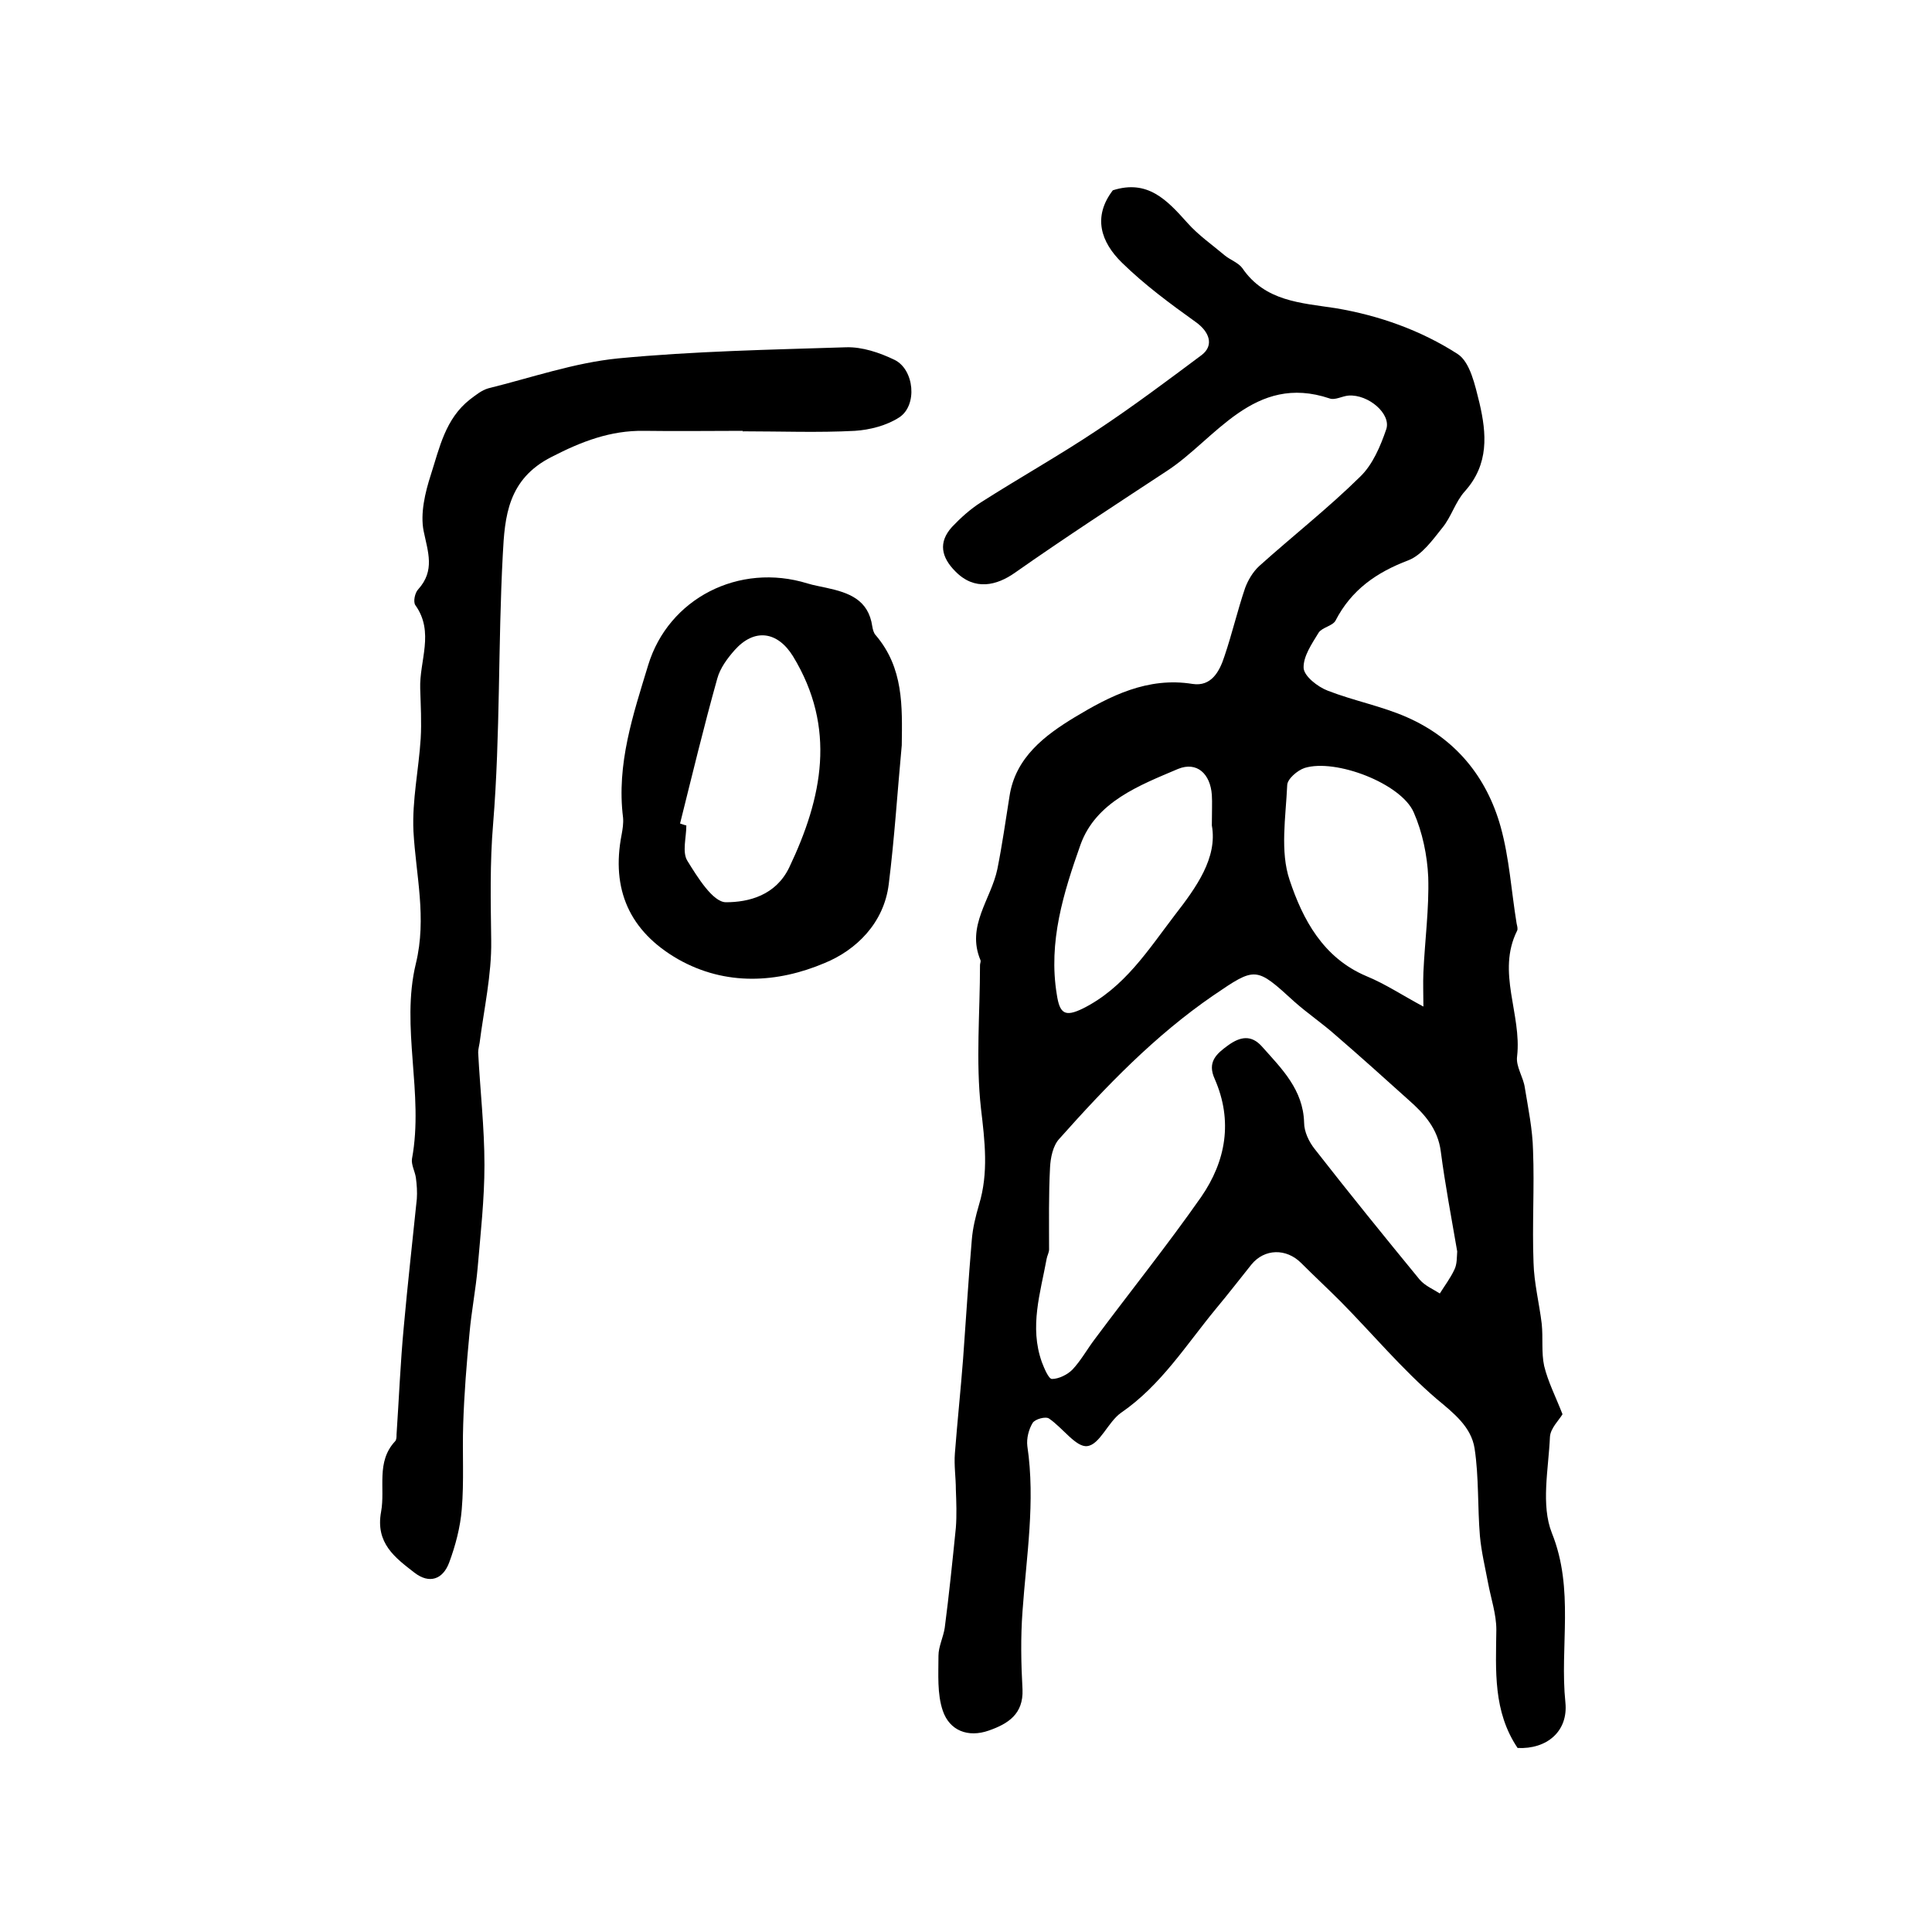
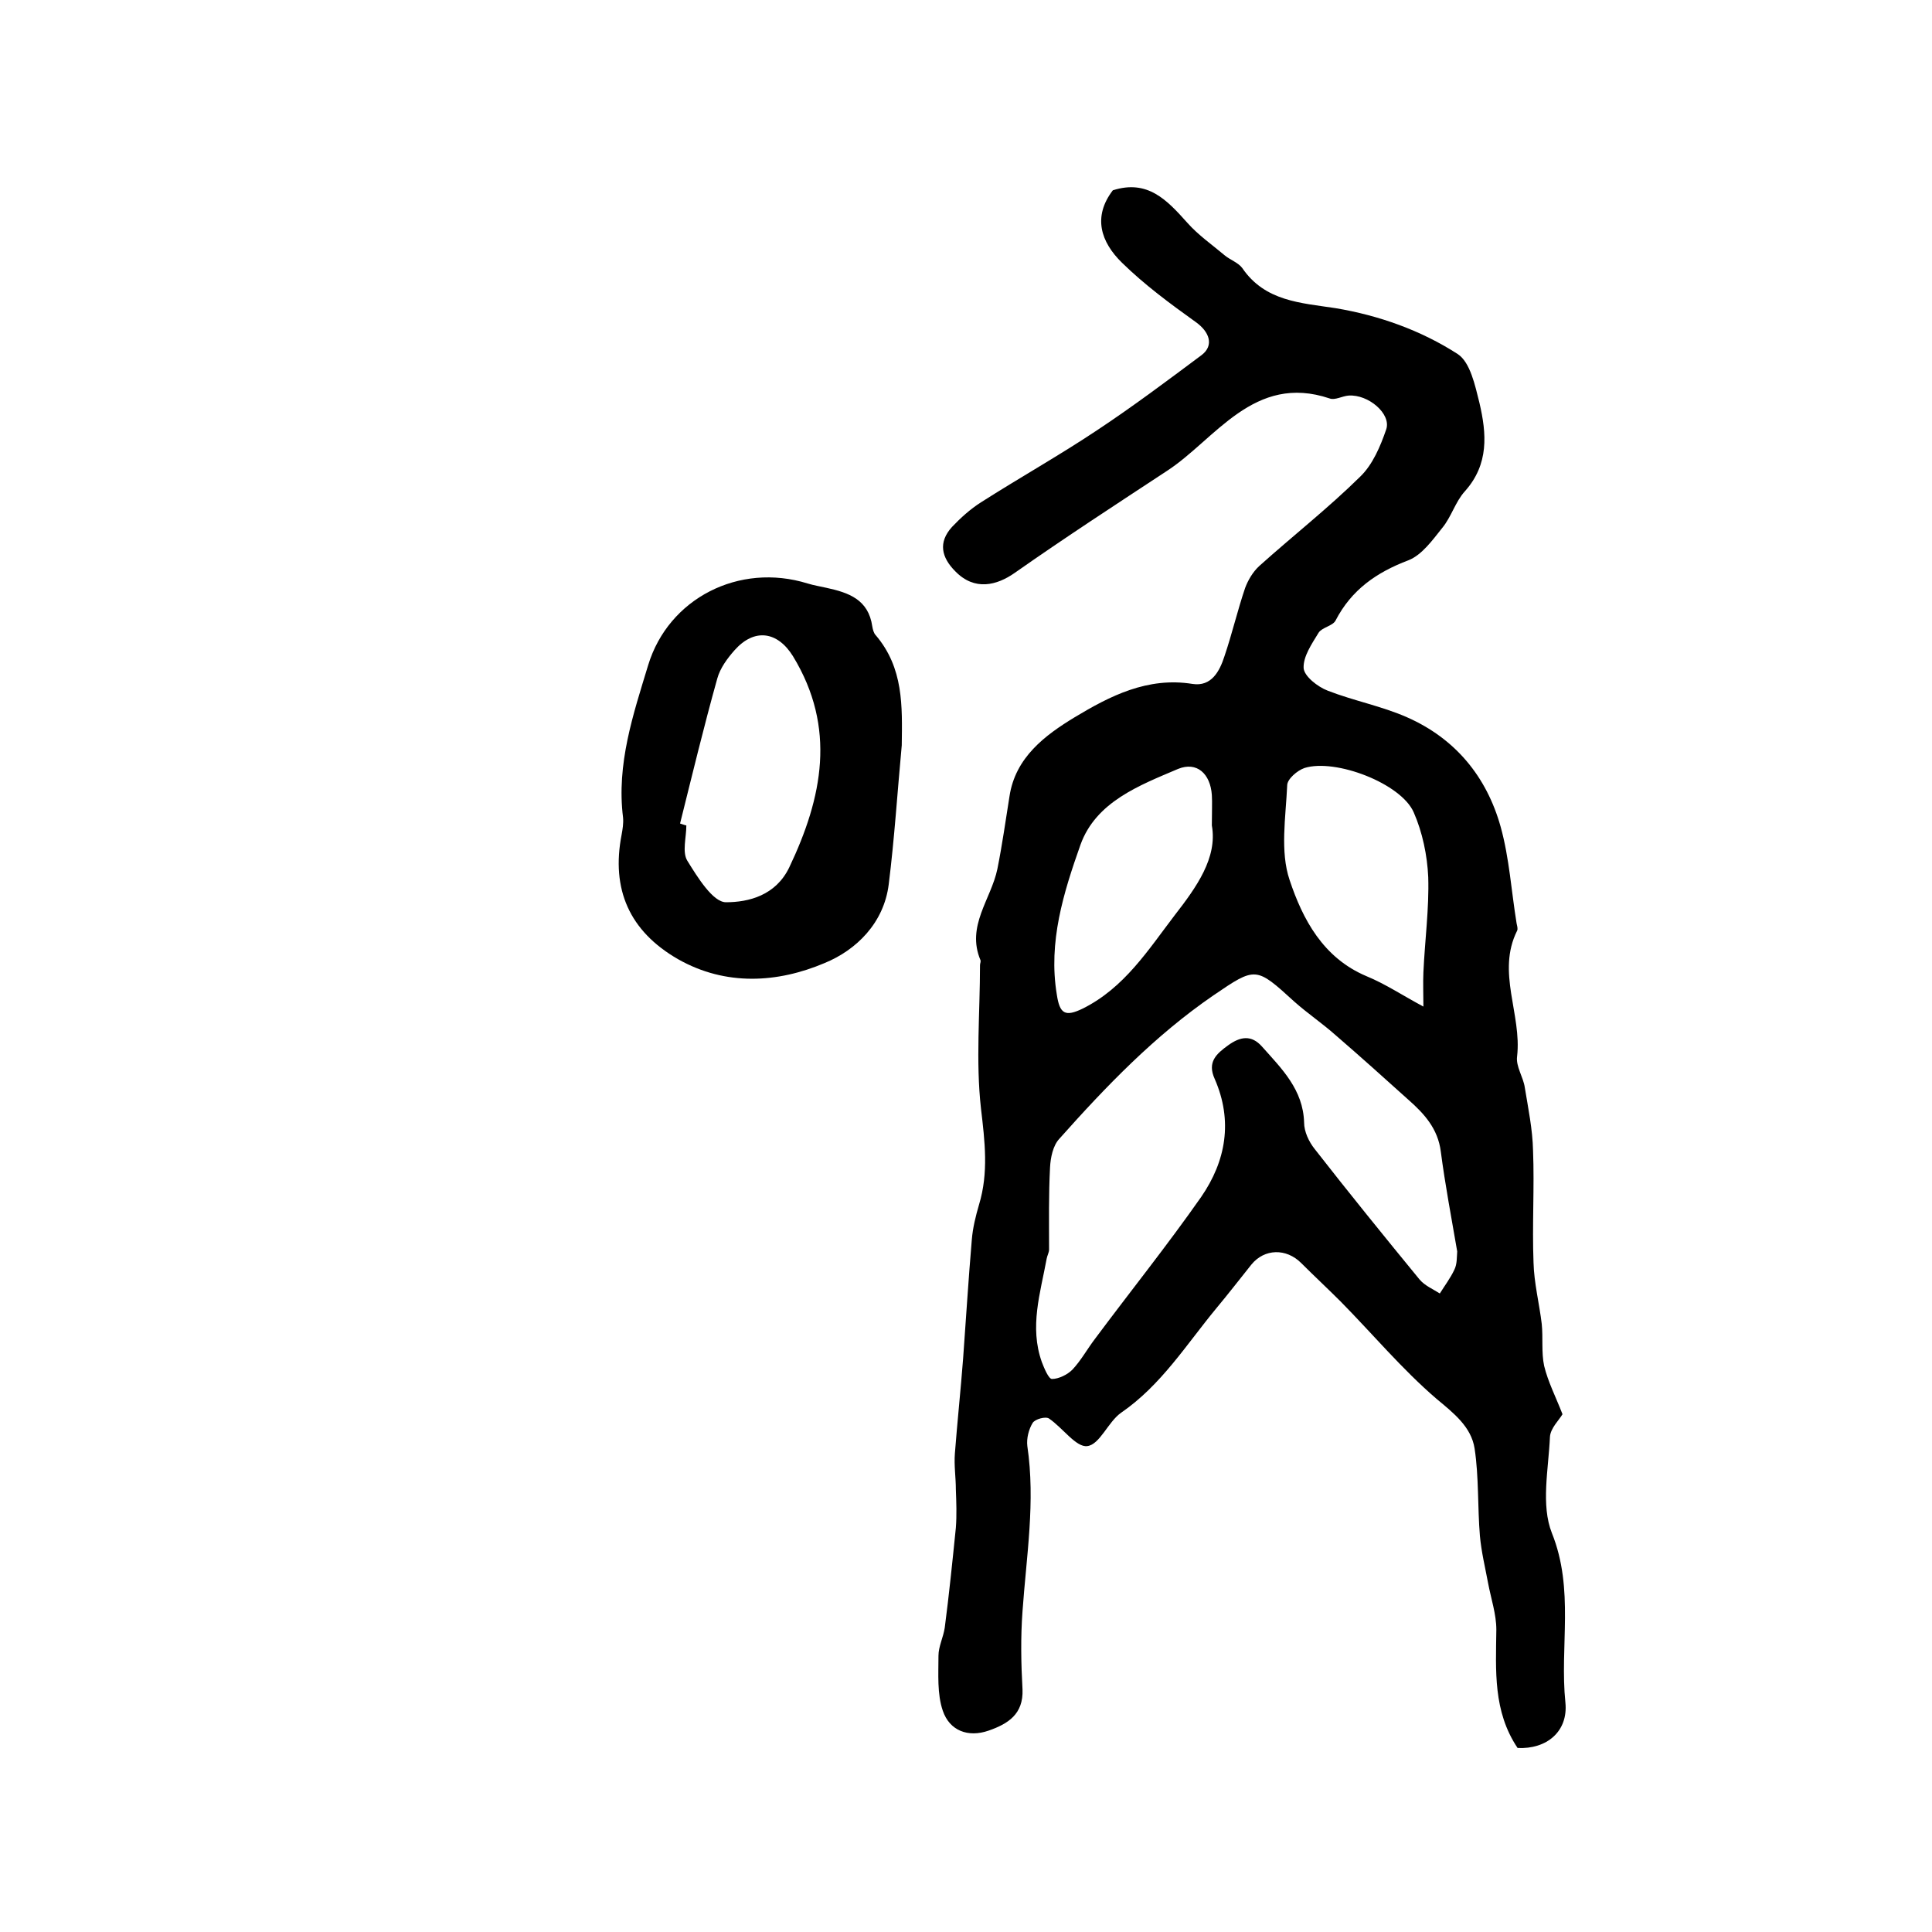
<svg xmlns="http://www.w3.org/2000/svg" version="1.1" id="图层_1" x="0px" y="0px" viewBox="0 0 400 400" style="enable-background:new 0 0 400 400;" xml:space="preserve">
  <style type="text/css">
	.st0{fill:#FFFFFF;}
</style>
  <g>
    <path d="M230.4,39.4c7.2-2.3,11.2,2,15.4,6.7c2.3,2.6,5.2,4.6,7.8,6.8c1.1,0.9,2.8,1.5,3.6,2.6c4.7,6.9,12.1,7.2,19.3,8.3   c9,1.5,17.7,4.6,25.3,9.5c2.6,1.7,3.6,6.5,4.5,10.1c1.5,6.4,2,12.7-3,18.3c-2,2.2-2.8,5.3-4.7,7.6c-2,2.5-4.2,5.6-7,6.7   c-6.6,2.5-11.8,6.1-15.1,12.5c-0.6,1.1-2.8,1.4-3.5,2.5c-1.4,2.3-3.2,4.9-3.1,7.3c0.1,1.7,2.9,3.9,5,4.7c5.4,2.1,11.2,3.2,16.4,5.5   c10,4.4,16.5,12.3,19.4,22.7c1.8,6.5,2.2,13.3,3.3,20c0.1,0.5,0.3,1.1,0.1,1.5c-4.3,8.6,1,17.3,0,26c-0.3,2.1,1.3,4.3,1.6,6.5   c0.7,4.3,1.6,8.6,1.7,13c0.3,7.7-0.2,15.4,0.1,23.2c0.1,4.2,1.2,8.5,1.7,12.7c0.3,2.9-0.1,5.9,0.5,8.7c0.8,3.3,2.4,6.4,3.8,10   c-0.7,1.2-2.5,2.9-2.6,4.7c-0.3,6.7-1.9,14.1,0.4,19.9c4.7,11.7,1.6,23.5,2.8,35.1c0.6,6-3.9,9.7-9.9,9.4c-5.1-7.6-4.5-16-4.4-24.5   c0-3.2-1.1-6.4-1.7-9.6c-0.6-3.2-1.4-6.5-1.7-9.8c-0.5-6-0.2-12.2-1.1-18.1c-0.7-4.5-4.3-7.3-7.9-10.3   c-7.1-6.1-13.2-13.4-19.8-20.1c-2.7-2.7-5.5-5.3-8.2-8c-3.1-3.1-7.6-3-10.3,0.3c-2.4,3-4.8,6.1-7.3,9.1   c-6.2,7.5-11.4,15.9-19.7,21.6c-2.7,1.9-4.4,6.6-7,6.9c-2.3,0.3-5.1-3.8-7.9-5.7c-0.7-0.5-2.9,0.1-3.4,0.9   c-0.8,1.3-1.3,3.2-1.1,4.8c1.7,11.5-0.2,22.8-1,34.2c-0.4,5.4-0.3,10.8,0,16.2c0.2,5.1-3,7.1-7,8.5c-4.3,1.5-8.1,0-9.5-4.1   c-1.2-3.5-0.9-7.6-0.9-11.4c0-1.9,1-3.8,1.3-5.8c0.9-6.9,1.6-13.8,2.3-20.7c0.2-2.6,0.1-5.3,0-7.9c0-2.5-0.4-5-0.2-7.5   c0.5-6.5,1.2-13.1,1.7-19.6c0.6-8.2,1.1-16.4,1.8-24.6c0.2-2.5,0.8-4.9,1.5-7.3c2-6.6,1.2-13.1,0.4-19.9   c-1.1-9.8-0.2-19.8-0.2-29.7c0-0.3,0.2-0.7,0.1-1c-3-7.1,2.2-12.6,3.5-18.9c1-5,1.7-10,2.5-15c1.2-8.1,7.4-12.7,13.5-16.4   c7.3-4.4,15.1-8.4,24.4-6.9c3.9,0.6,5.6-2.6,6.6-5.7c1.6-4.7,2.7-9.5,4.3-14.2c0.6-1.6,1.6-3.3,2.9-4.5c6.9-6.2,14.3-12,20.9-18.5   c2.6-2.5,4.2-6.3,5.4-9.8c1.1-3.2-3.7-7.3-7.8-7c-1.3,0.1-2.8,1-3.9,0.6c-15.7-5.3-23.7,8.5-33.7,15c-10.5,6.9-21.1,13.8-31.5,21.1   c-3.7,2.6-8.3,3.8-12.3-0.3c-2.9-2.9-3.6-6-0.7-9.2c1.8-1.9,3.8-3.7,6-5.1c8-5.1,16.2-9.7,24-14.9c7.4-4.9,14.6-10.3,21.7-15.6   c2.6-2,1.6-4.8-1.2-6.8c-5.3-3.8-10.6-7.7-15.3-12.3C227.9,50.1,226.2,44.9,230.4,39.4z M301.7,259.1c-1.2-7-2.5-13.8-3.4-20.7   c-0.6-4.7-3.4-7.8-6.7-10.7c-5-4.5-10-9-15.1-13.4c-2.7-2.4-5.8-4.5-8.5-6.9c-8-7.3-8-7.3-16.8-1.3c-12.1,8.3-22.2,18.8-31.9,29.7   c-1.3,1.4-1.8,3.9-1.9,5.9c-0.3,5.7-0.2,11.3-0.2,17c0,0.6-0.4,1.3-0.5,1.9c-1.3,7.1-3.6,14.1-1,21.4c0.5,1.3,1.4,3.5,2.1,3.5   c1.4,0,3.2-0.9,4.2-1.9c1.8-1.9,3.1-4.3,4.7-6.4c7.3-9.8,15-19.4,22-29.4c5.1-7.4,6.6-15.7,2.8-24.4c-1.6-3.5,0.3-5.2,2.8-7   c2.5-1.8,4.8-2.2,7,0.3c4.1,4.6,8.5,8.9,8.7,15.7c0,1.9,1,4,2.2,5.5c7.1,9.1,14.4,18.1,21.7,27c1.1,1.3,2.8,2,4.2,2.9   c1-1.6,2.2-3.2,3-4.9C301.7,261.7,301.6,260.3,301.7,259.1z M294.7,208.4c0-2.6-0.1-4.8,0-7.1c0.3-6.6,1.2-13.2,1-19.7   c-0.2-4.5-1.2-9.3-3-13.4c-2.6-6-16.2-11.2-22.6-9.2c-1.5,0.5-3.6,2.3-3.6,3.6c-0.3,6.6-1.5,13.7,0.5,19.6   c2.7,8.1,6.9,16.1,15.9,19.9C286.8,203.7,290.4,206.1,294.7,208.4z M250.9,170.9c0-3,0.1-4.7,0-6.3c-0.3-4.4-3.1-7-7-5.4   c-8,3.4-17,6.8-20.2,15.7c-3.5,9.9-6.7,20.1-4.9,31c0.6,4,1.7,4.7,5.4,2.9c8.6-4.3,13.5-12.1,19-19.3   C247.7,183.7,252.1,177.6,250.9,170.9z" />
-     <path d="M153.8,89.2c-6.8,0-13.7,0.1-20.5,0c-6.9-0.1-12.9,2.2-19.1,5.4c-9.1,4.6-9.7,12.4-10.1,20.2c-1,18.6-0.5,37.2-2,55.7   c-0.7,8.2-0.5,16.2-0.4,24.3c0.1,7-1.5,14.1-2.4,21.1c-0.1,0.7-0.3,1.3-0.3,2c0.4,7.8,1.3,15.5,1.3,23.3c0,7.1-0.8,14.1-1.4,21.2   c-0.4,4.6-1.3,9.1-1.7,13.7c-0.6,6.3-1.1,12.5-1.3,18.8c-0.2,5.9,0.2,11.8-0.3,17.6c-0.3,3.7-1.3,7.5-2.6,11   c-1.3,3.5-4.1,4.5-7.2,2.1c-4-3.1-8.1-6.1-6.9-12.6c0.9-4.9-1.1-10.3,2.9-14.6c0.3-0.3,0.3-0.9,0.3-1.4c0.5-7.4,0.8-14.9,1.5-22.3   c0.8-8.9,1.8-17.7,2.7-26.5c0.1-1.4,0-2.9-0.2-4.4c-0.2-1.3-1-2.7-0.8-3.9c2.5-13.5-2.4-27.2,0.8-40.4c2.3-9.5,0-18.3-0.5-27.4   c-0.3-6.4,1.1-12.8,1.5-19.2c0.2-3.4,0-6.9-0.1-10.3c-0.2-5.8,3-11.7-1-17.3c-0.5-0.7-0.1-2.6,0.6-3.3c3.5-3.9,2-7.7,1.1-12.1   c-0.7-3.6,0.3-7.9,1.5-11.6c1.8-5.6,3-11.6,8.1-15.6c1.2-0.9,2.4-1.9,3.8-2.3c8.9-2.2,17.8-5.3,26.9-6.2   c15.7-1.5,31.5-1.8,47.2-2.3c3.3-0.1,6.9,1.1,10,2.6c4.1,2,4.8,9.4,1,11.9c-2.6,1.7-6.1,2.6-9.2,2.8c-7.6,0.4-15.3,0.1-23,0.1   C153.8,89.4,153.8,89.3,153.8,89.2z" />
    <path d="M186.7,154.3c-0.9,9.6-1.5,19.2-2.7,28.8c-1,8-6.7,13.6-13.3,16.3c-9.7,4.1-20.4,4.8-30.3-0.8   c-10.1-5.8-13.9-14.5-11.7-25.8c0.2-1.1,0.4-2.3,0.3-3.5c-1.4-11.1,2.1-21.4,5.2-31.6c4.2-13.8,18.8-21.3,33-16.9   c1.3,0.4,2.6,0.6,3.9,0.9c4.6,1,8.7,2.4,9.5,8c0.1,0.6,0.3,1.4,0.7,1.8C187.1,138.3,186.8,146.2,186.7,154.3z M140.8,170.5   c0.4,0.1,0.8,0.3,1.3,0.4c0,2.5-0.9,5.5,0.2,7.3c2.1,3.4,5.3,8.6,8,8.6c4.7,0,10.3-1.4,13.1-7.2c6.9-14.5,9.8-28.9,0.8-43.7   c-3.2-5.2-8-5.9-12.1-1.3c-1.5,1.7-3,3.7-3.6,5.9C145.7,150.5,143.3,160.5,140.8,170.5z" />
  </g>
</svg>